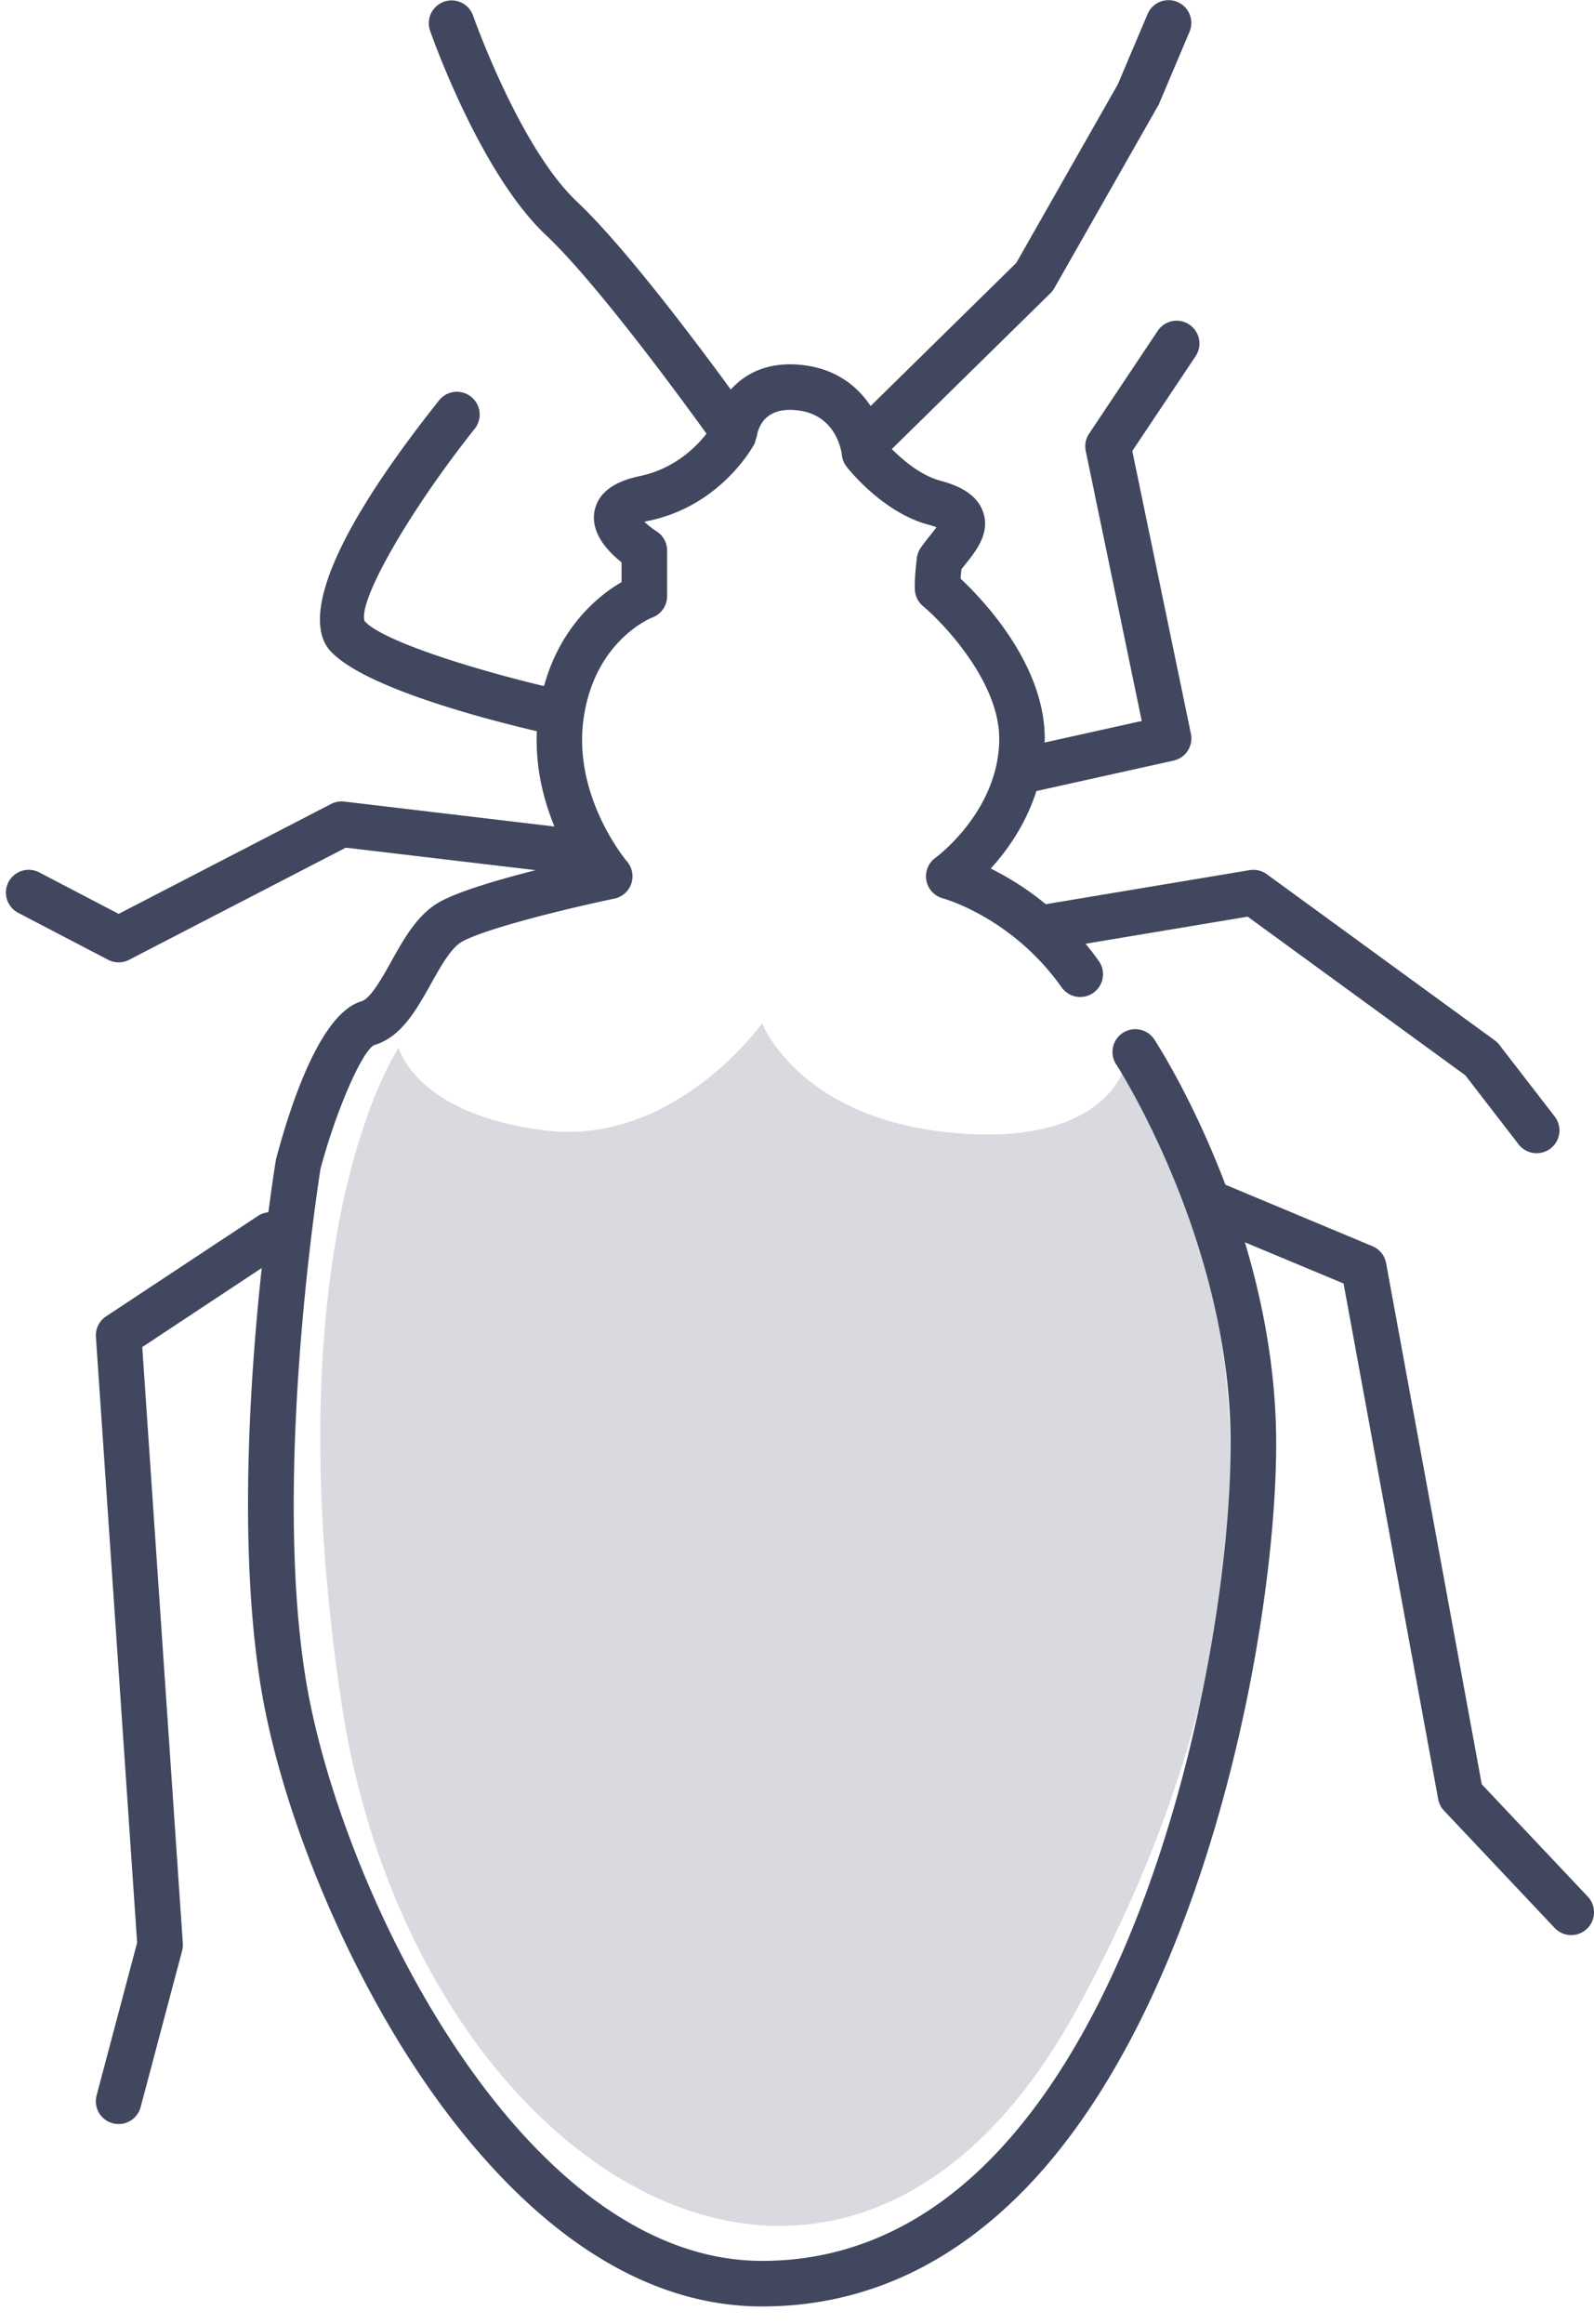
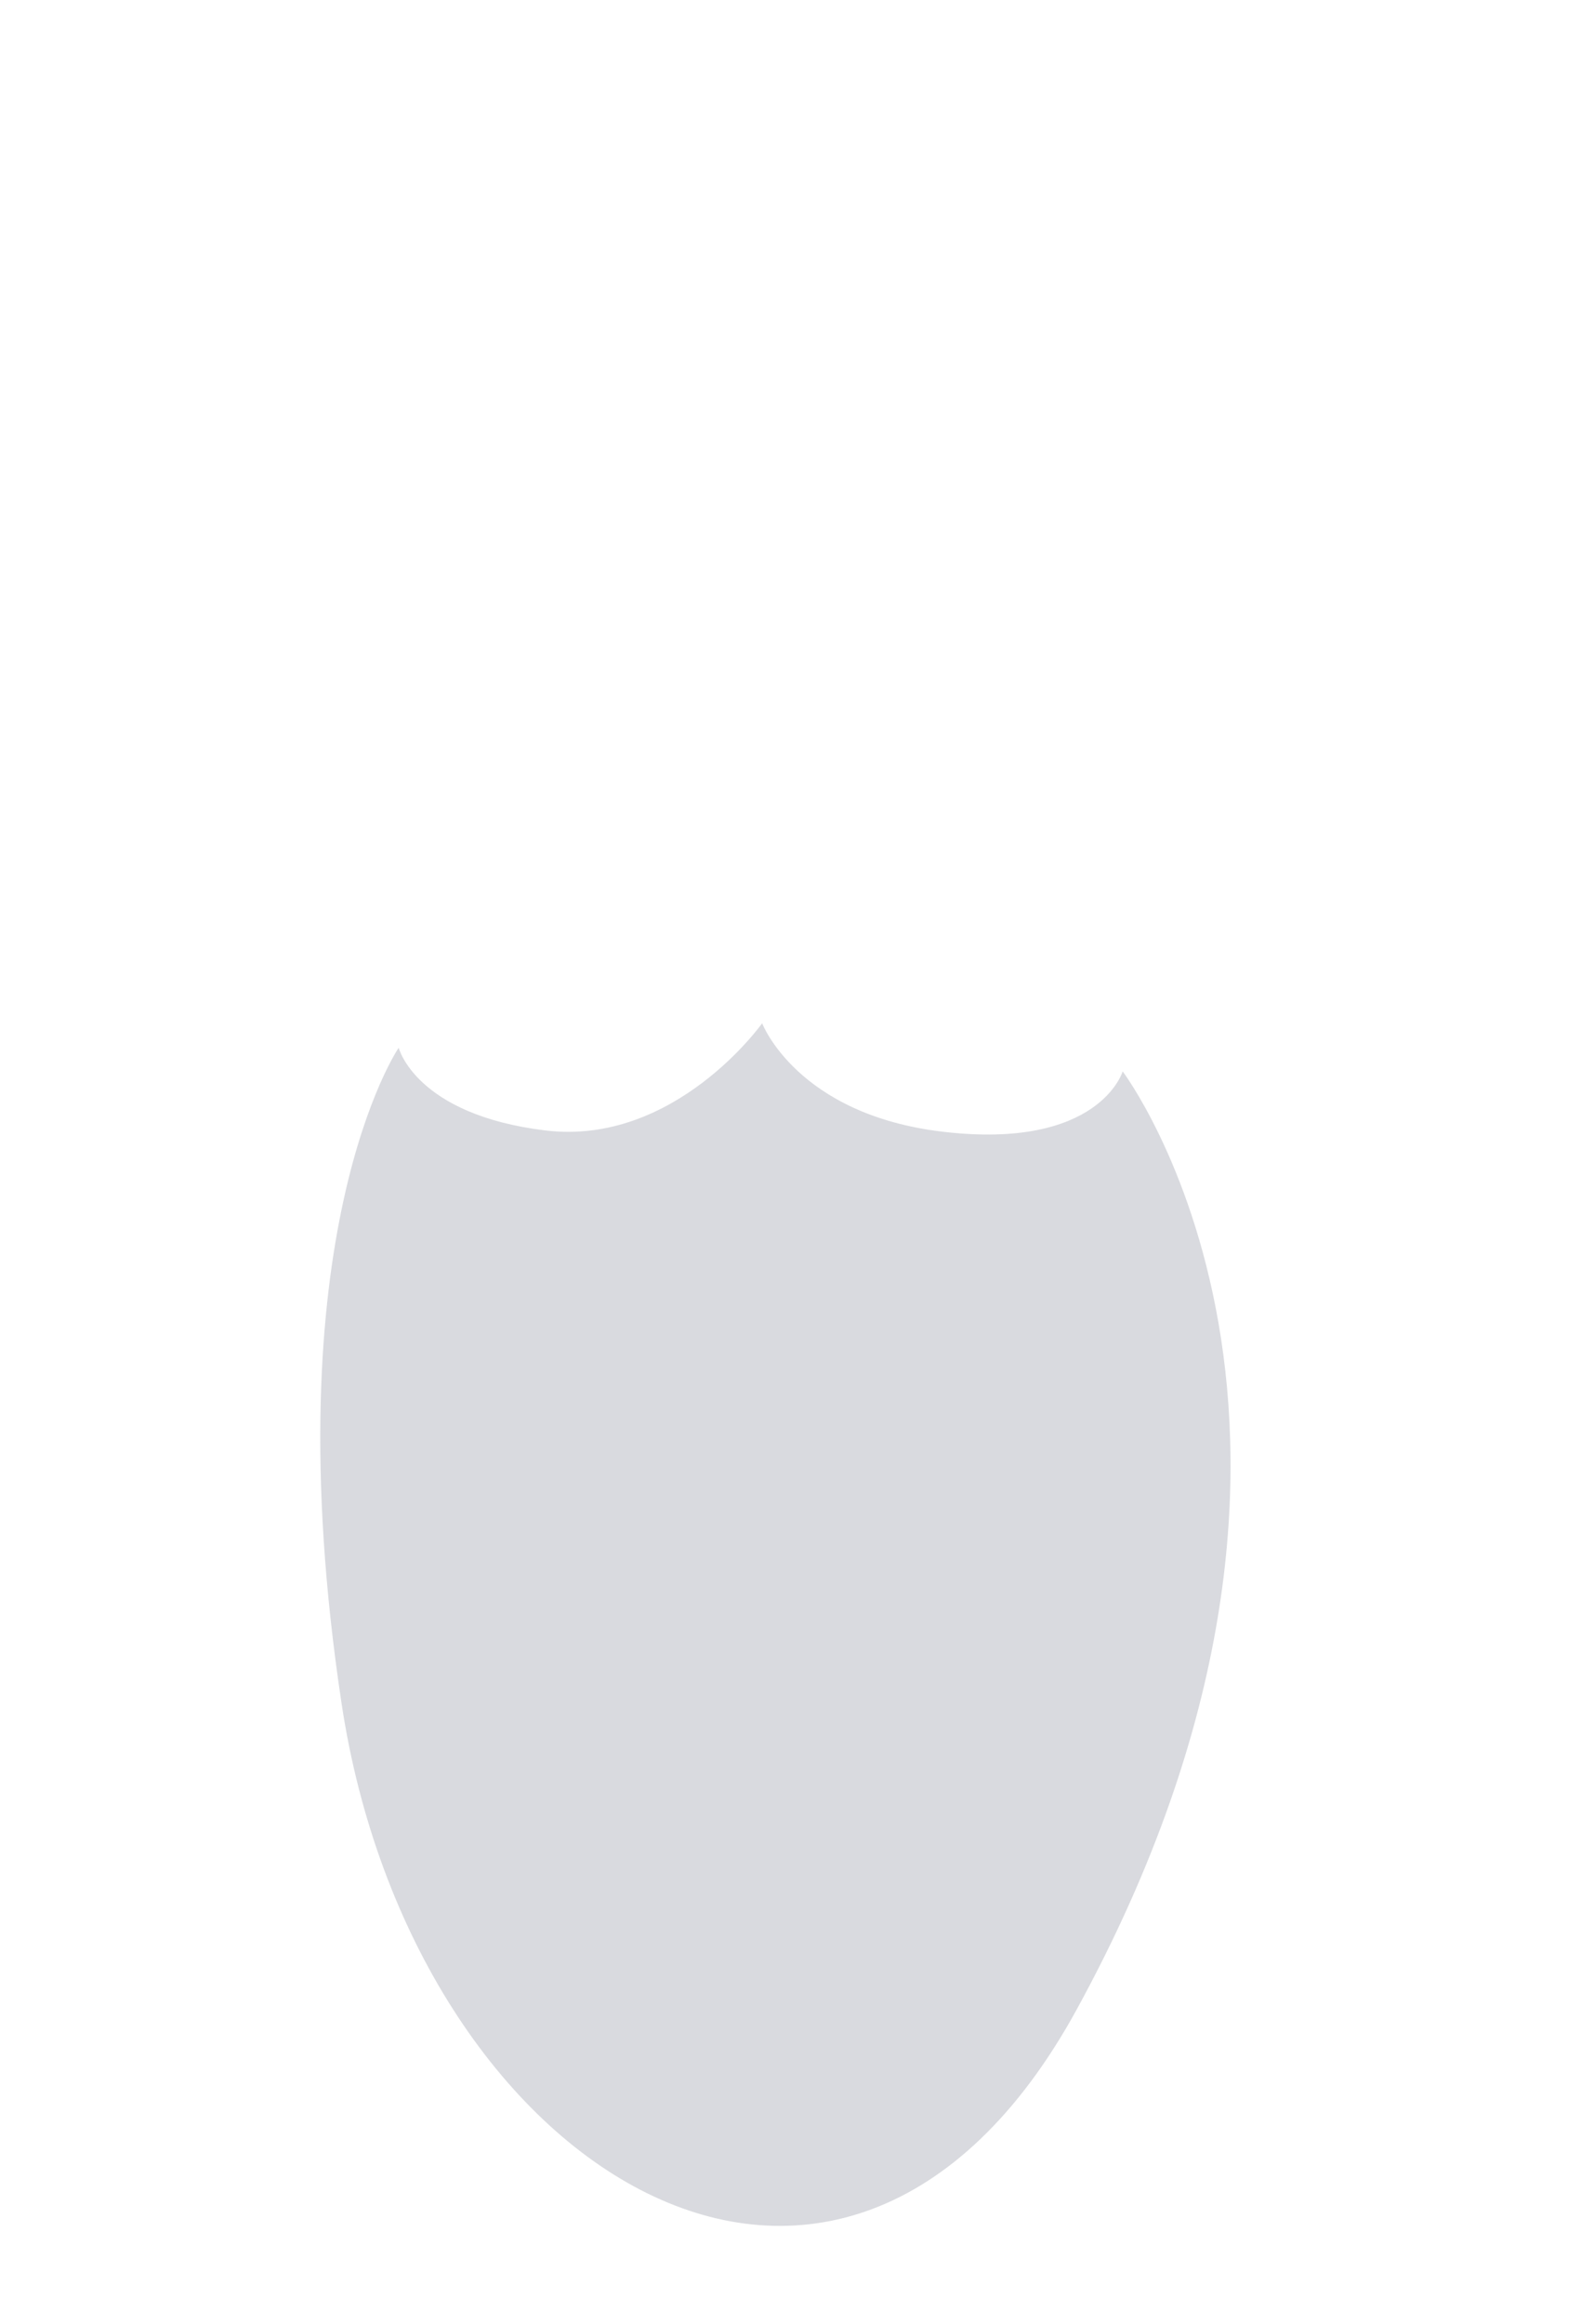
<svg xmlns="http://www.w3.org/2000/svg" xmlns:xlink="http://www.w3.org/1999/xlink" width="70" height="102" viewBox="0 0 70 102">
  <defs>
-     <path id="cds8a" d="M557.728 389.247l-4.658-4.933-4.2-22.873a1 1 0 0 0-.597-.742l-6.46-2.7c-1.414-3.73-2.997-6.184-3.113-6.361a1 1 0 1 0-1.674 1.094c.047.072 4.71 7.3 5.002 15.788.246 7.192-2.55 23.995-10.396 32.114-2.95 3.052-6.368 4.6-10.163 4.6-10.608 0-18.572-16.401-20.05-25.582-1.474-9.164.653-22.312.655-22.348.683-2.558 1.816-5.151 2.352-5.431 1.19-.348 1.853-1.536 2.495-2.684.414-.742.884-1.584 1.36-1.853 1.015-.574 4.563-1.447 6.7-1.894a.999.999 0 0 0 .742-.658 1.007 1.007 0 0 0-.19-.975c-.024-.028-2.422-2.866-1.894-6.345.506-3.336 2.914-4.324 3.009-4.362a1 1 0 0 0 .648-.936v-2.002c0-.342-.177-.662-.466-.845a3.596 3.596 0 0 1-.53-.416c.058-.016.124-.031.2-.048 3.157-.66 4.569-3.26 4.628-3.37.032-.06.045-.131.065-.2.01-.04.03-.075.037-.115l.005-.016c.06-.397.363-1.307 1.776-1.145 1.704.188 1.938 1.782 1.959 1.954a.995.995 0 0 0 .204.515c.063.082 1.57 2.005 3.58 2.546.16.043.28.083.37.118a8.797 8.797 0 0 1-.277.358 9.515 9.515 0 0 0-.42.555.986.986 0 0 0-.163.438c-.02.157-.116.962-.087 1.409.018.272.147.526.357.702.93.778 3.347 3.34 3.347 5.81 0 3.18-2.773 5.216-2.798 5.234a1.002 1.002 0 0 0 .326 1.783c.03.008 3.037.834 5.208 3.9a1 1 0 1 0 1.632-1.156 12.81 12.81 0 0 0-.577-.752l7.119-1.19 9.557 6.963 2.342 3.032a1.002 1.002 0 0 0 1.403.18 1 1 0 0 0 .18-1.403l-2.43-3.145a.992.992 0 0 0-.202-.197l-10.011-7.293a1.007 1.007 0 0 0-.754-.178l-8.951 1.495a12.681 12.681 0 0 0-2.418-1.565c.712-.776 1.539-1.932 2.005-3.401l6.024-1.337a.999.999 0 0 0 .762-1.18l-2.574-12.408 2.794-4.183a1.001 1.001 0 0 0-1.664-1.112l-3.026 4.533a.996.996 0 0 0-.148.758l2.46 11.853-4.27.947c.002-.06.01-.116.01-.178 0-3.242-2.69-6.071-3.695-7.015.008-.128.02-.272.035-.41.06-.08.126-.16.19-.241.452-.565 1.07-1.34.77-2.252-.286-.875-1.224-1.22-1.905-1.404-.822-.221-1.615-.883-2.11-1.383l6.966-6.841c.066-.066.123-.14.169-.22l4.556-8.008a.92.92 0 0 0 .052-.104l1.332-3.146a1 1 0 0 0-1.842-.779l-1.31 3.092-4.458 7.836-6.396 6.282c-.57-.857-1.512-1.635-3.003-1.8-1.48-.165-2.497.359-3.138 1.078-1.572-2.151-4.703-6.314-6.757-8.248-2.522-2.373-4.546-8.122-4.566-8.18a1.001 1.001 0 0 0-1.89.659c.09.254 2.206 6.268 5.085 8.978 2.187 2.059 5.858 7.06 7.06 8.726-.458.59-1.406 1.544-2.934 1.864-1.177.246-1.846.769-1.986 1.555-.171.955.607 1.766 1.19 2.227v.87c-.95.554-2.671 1.895-3.404 4.564-3.088-.737-7.096-1.975-7.878-2.85-.314-.87 1.958-4.834 4.863-8.482a1.001 1.001 0 0 0-1.564-1.246c-6.006 7.539-5.602 10.133-4.827 11.009 1.424 1.61 6.766 3.005 9.09 3.55-.07 1.603.299 3.032.774 4.182l-9.231-1.095c-.198-.023-.4.014-.577.105l-9.33 4.825-3.488-1.821a1 1 0 1 0-.925 1.774l3.949 2.06a.996.996 0 0 0 .922.002l9.518-4.922 8.336.988c-1.6.407-3.386.927-4.225 1.4-.965.547-1.554 1.6-2.123 2.62-.404.723-.906 1.622-1.311 1.74-1.791.525-3.101 4.507-3.743 6.93-.022.133-.16.985-.335 2.326a.974.974 0 0 0-.441.149l-6.687 4.42a.999.999 0 0 0-.446.903l1.81 26.586-1.78 6.703a1 1 0 0 0 1.934.514l1.822-6.863a.997.997 0 0 0 .03-.326l-1.781-26.17 5.247-3.47c-.517 4.783-1.022 12.269-.05 18.315.866 5.374 3.626 12.107 7.033 17.152 3.115 4.613 8.245 10.112 14.992 10.112 4.358 0 8.26-1.753 11.6-5.21 8.264-8.55 11.214-26.085 10.958-33.572-.098-2.86-.647-5.56-1.358-7.926l4.333 1.809 4.155 22.63c.034.19.123.366.256.507l4.86 5.149a.999.999 0 0 0 1.414.04c.4-.38.42-1.012.04-1.414z" />
    <path id="cds8b" d="M505.508 351.987s.735 2.933 6.432 3.629c5.698.697 9.529-4.703 9.529-4.703s1.529 4.005 7.93 4.76c6.885.813 7.903-2.648 7.903-2.648s11.899 15.753-2.021 41.179c-10.322 18.853-29.178 7.142-32.281-13.435-3.103-20.577 2.508-28.782 2.508-28.782z" />
  </defs>
  <g>
    <g transform="translate(-488 -306)">
      <g>
        <use fill="#40475e" xlink:href="#cds8a" />
      </g>
      <g opacity=".2">
        <use fill="#40475e" xlink:href="#cds8b" />
      </g>
    </g>
  </g>
</svg>